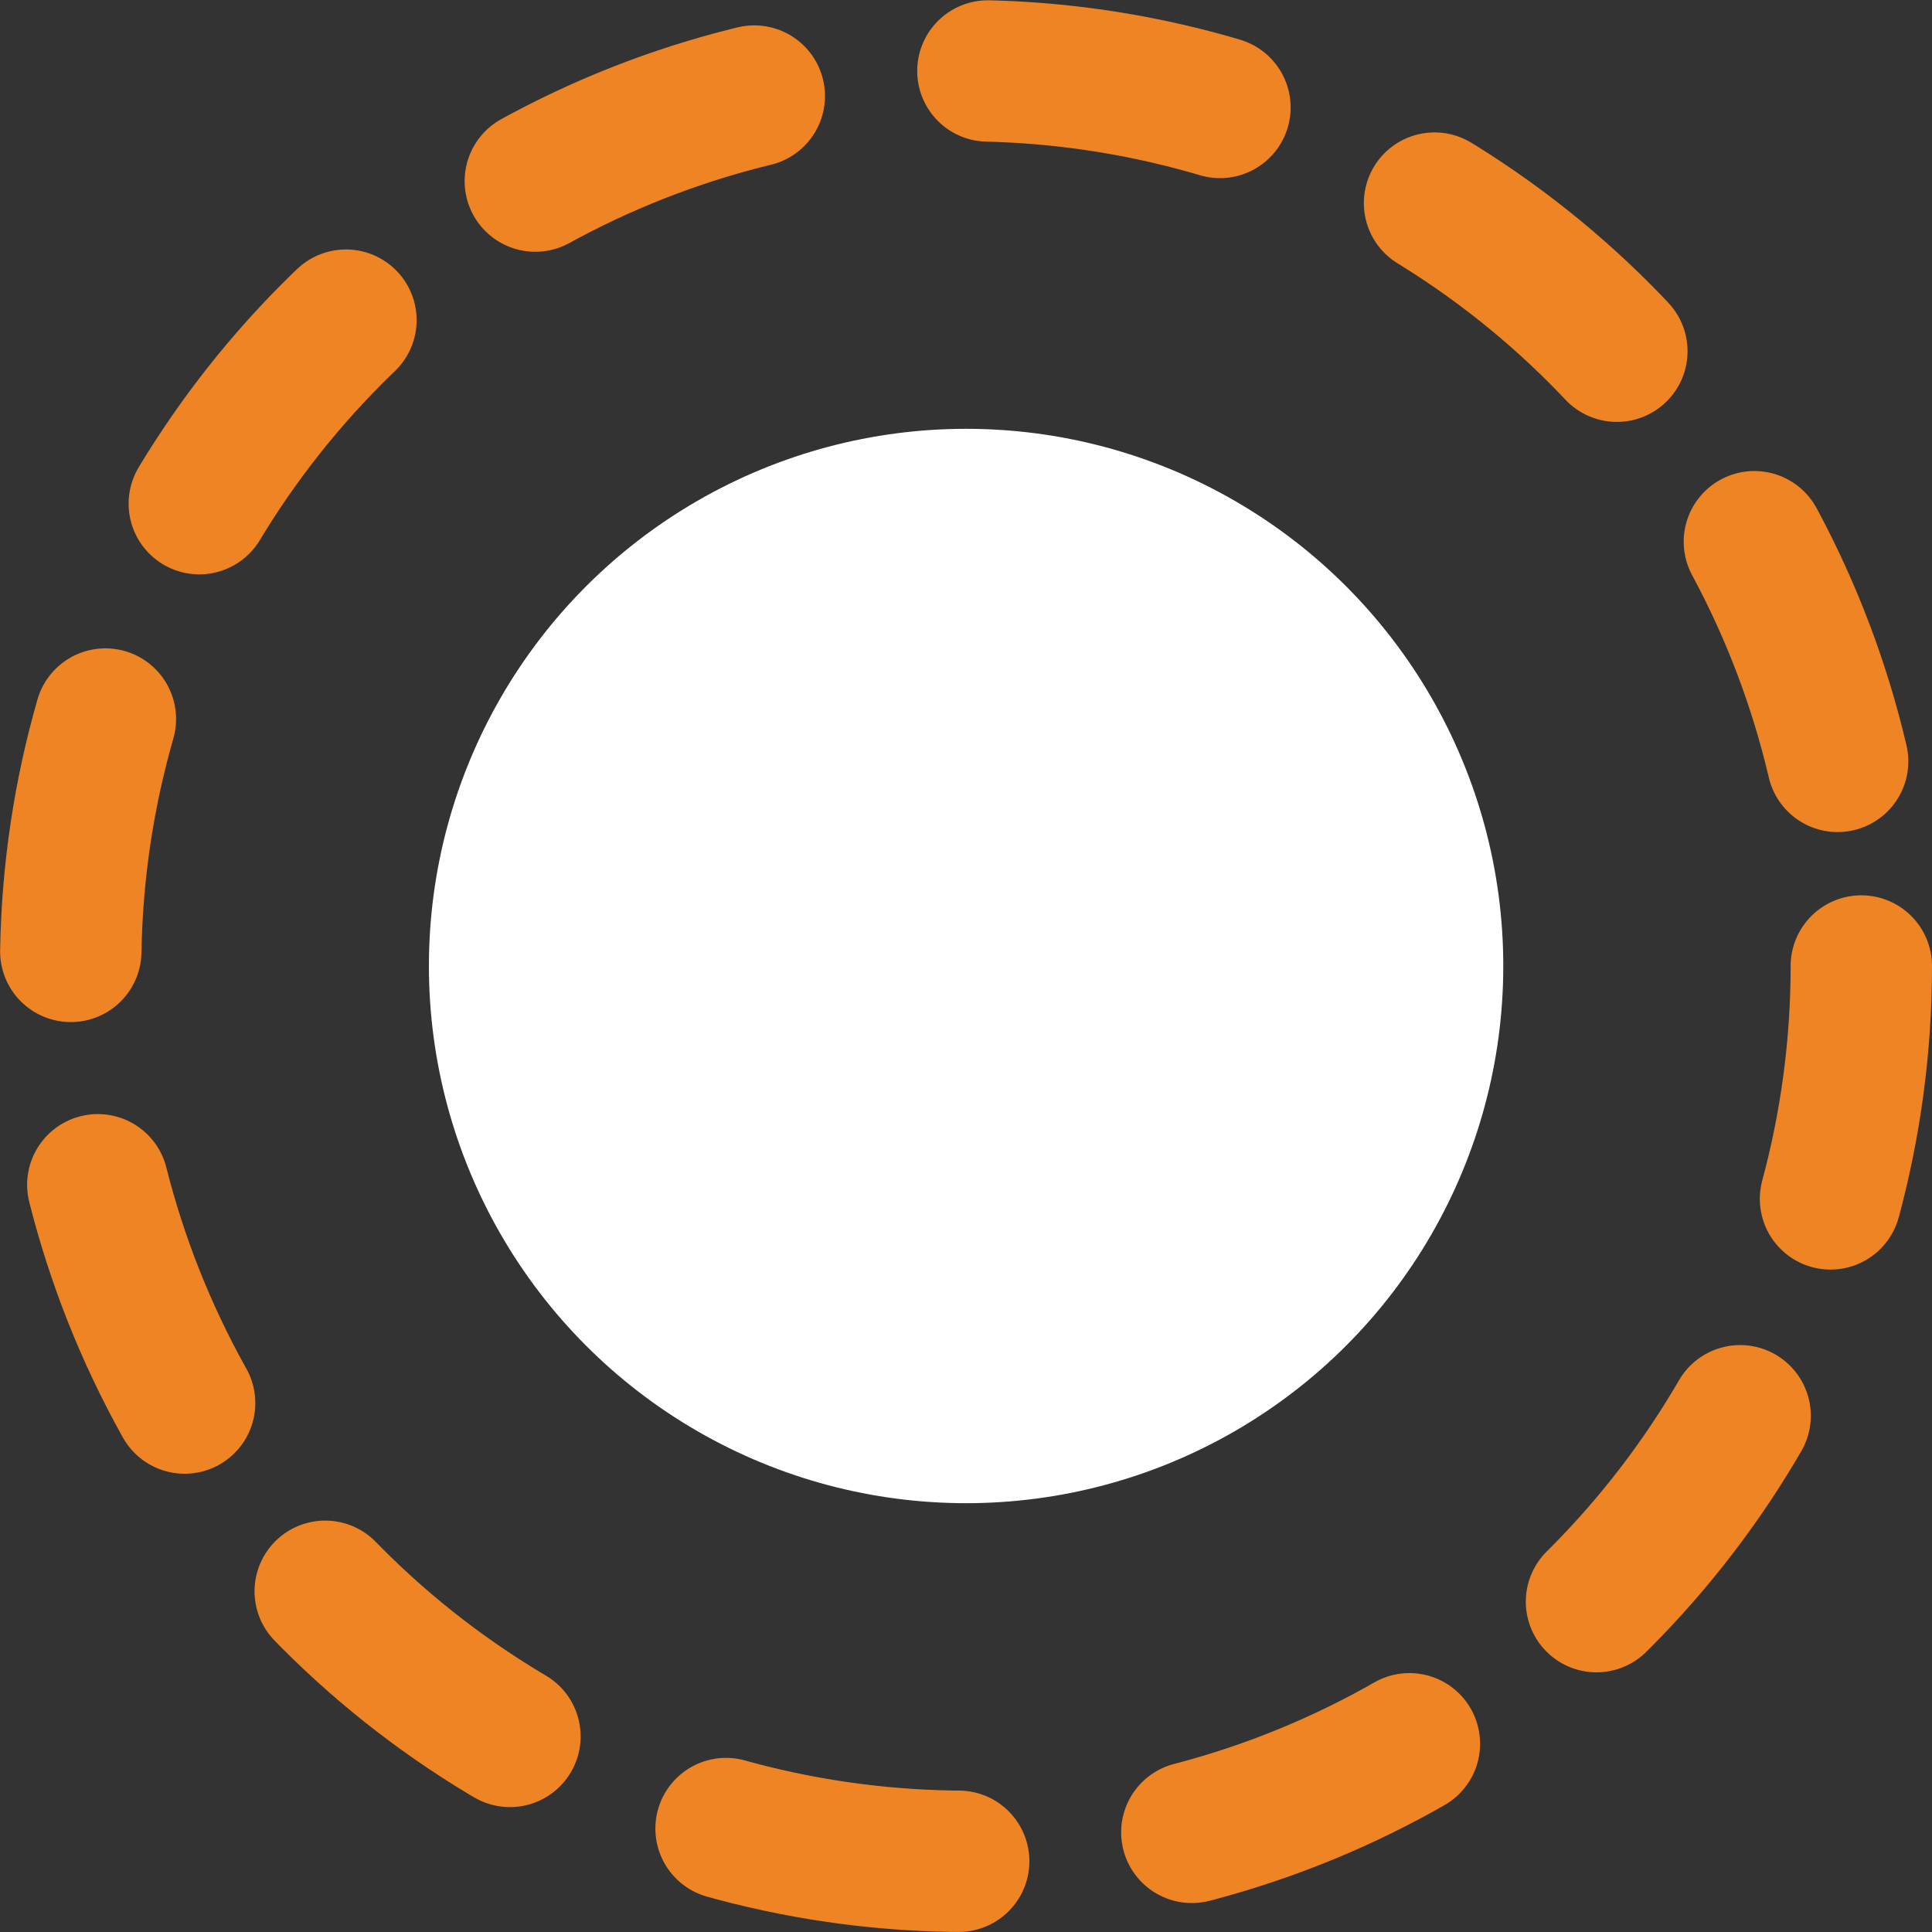
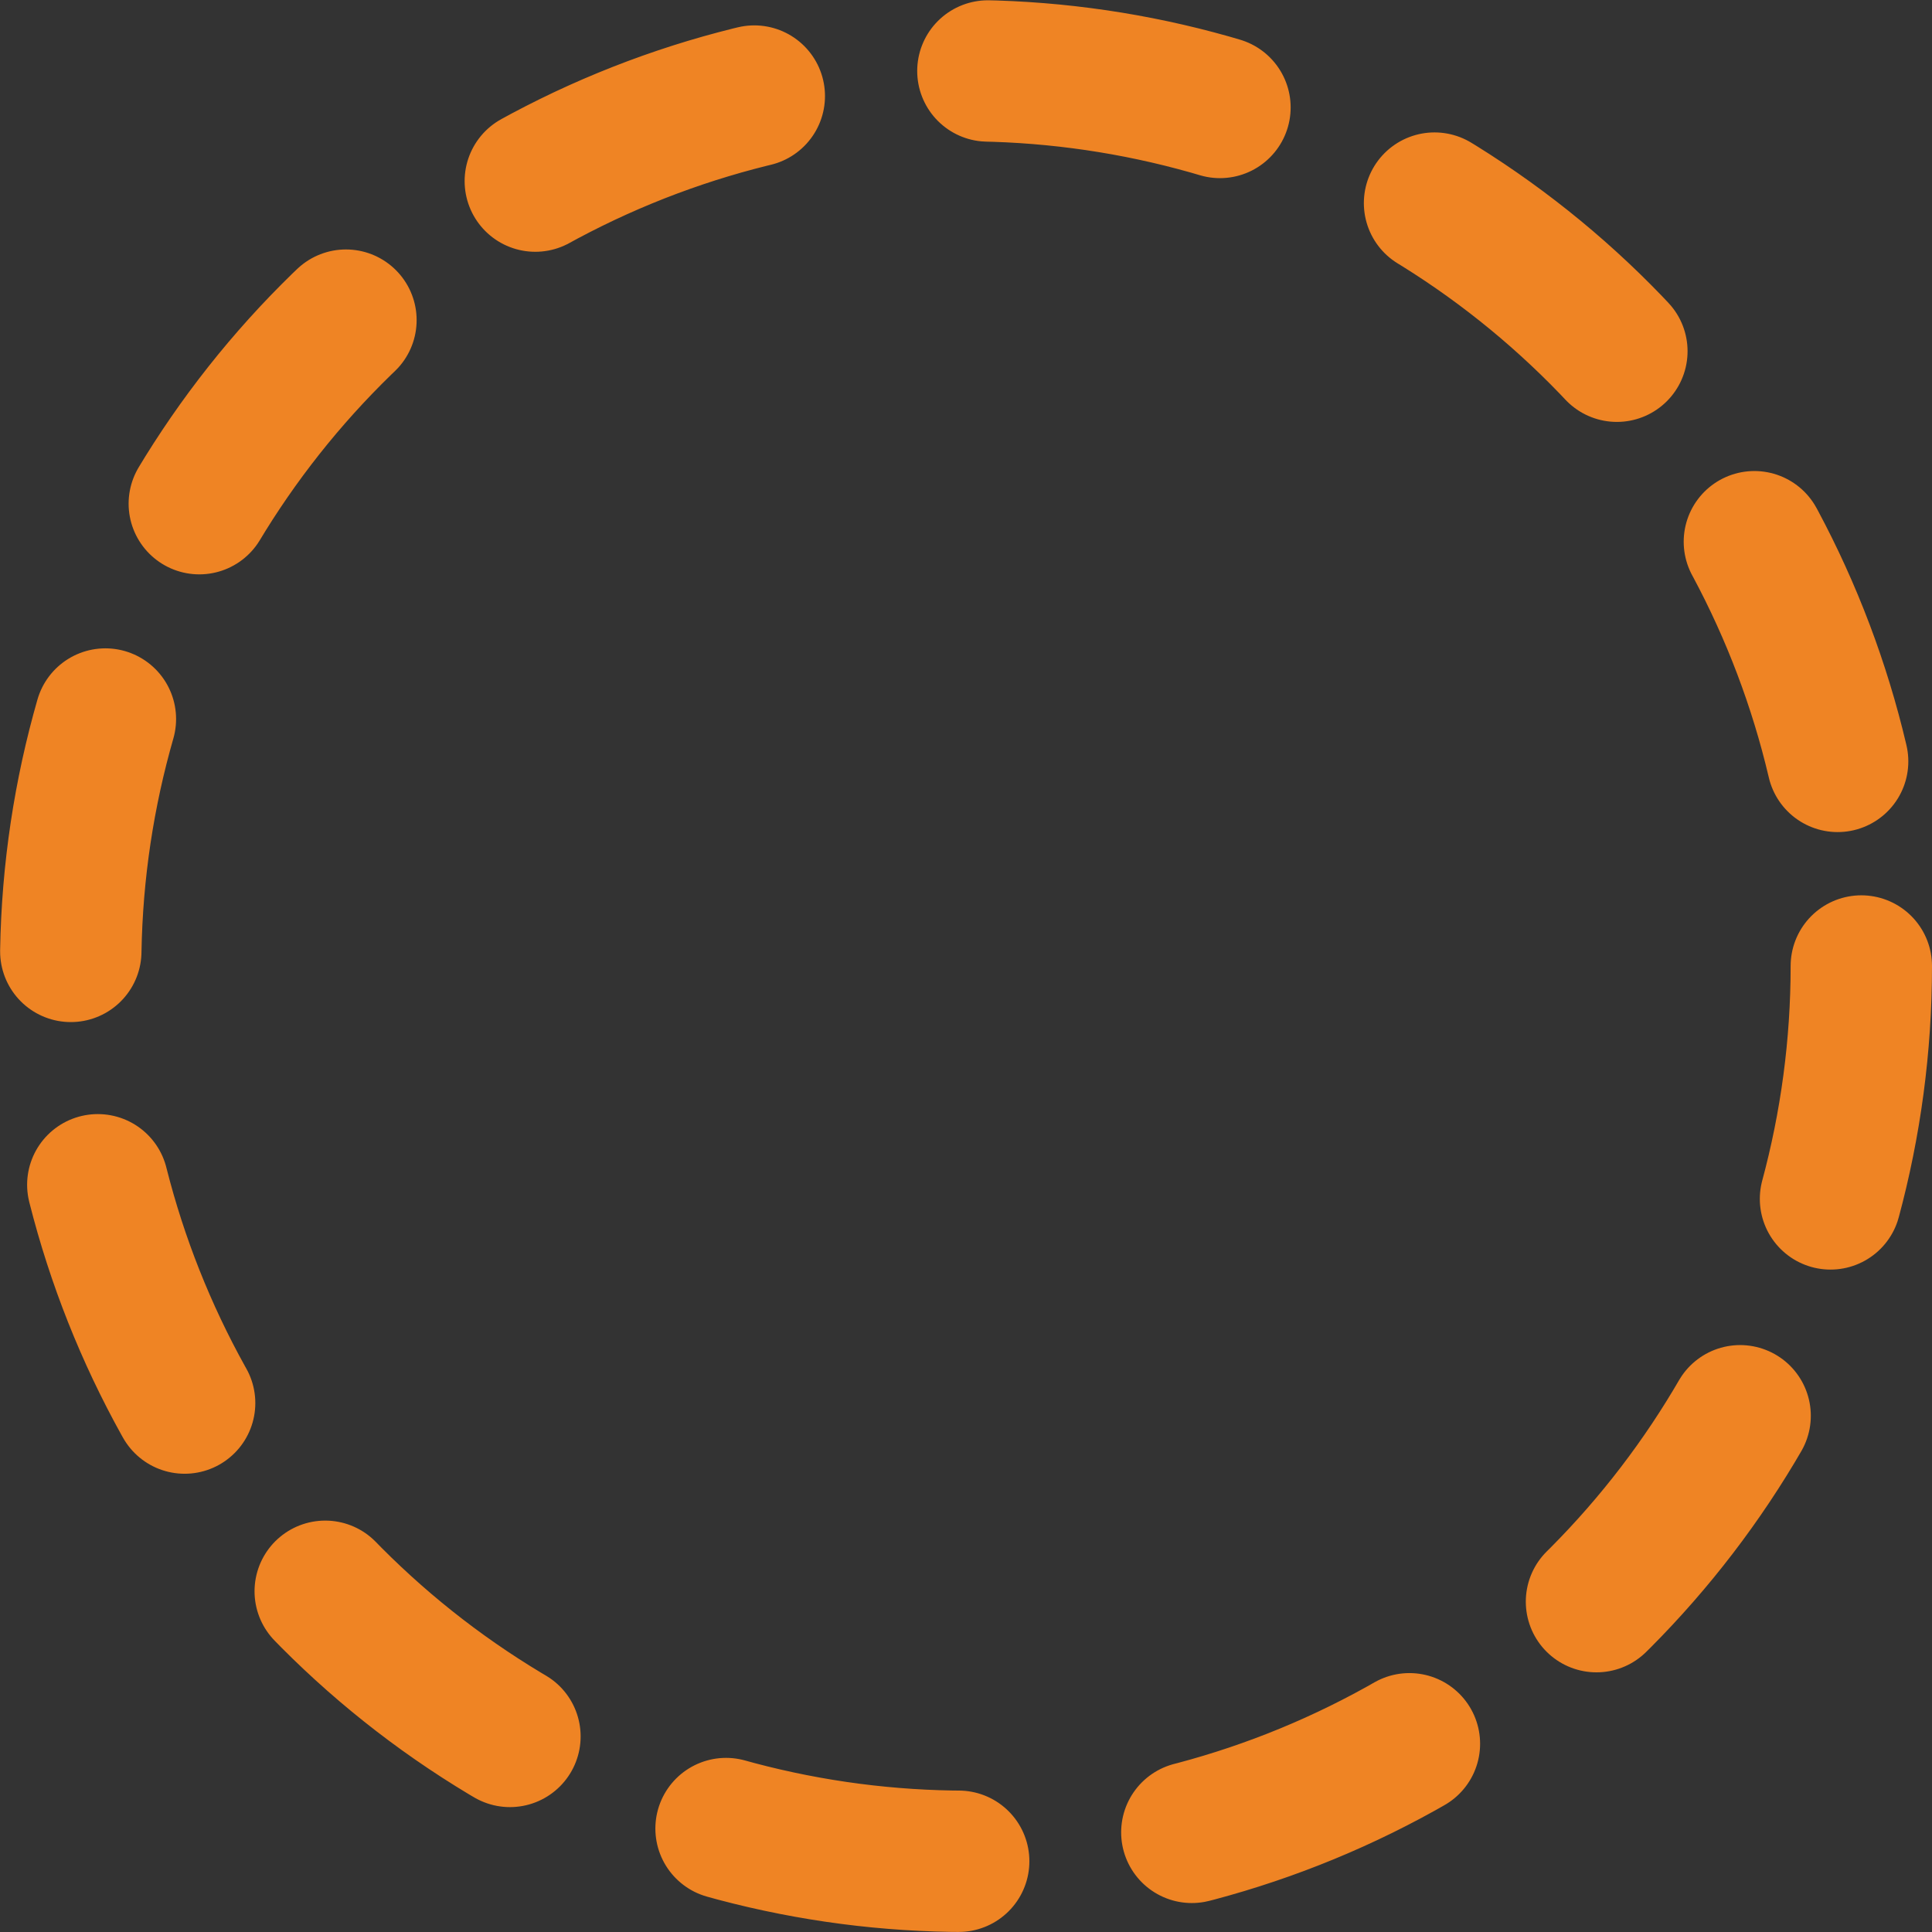
<svg xmlns="http://www.w3.org/2000/svg" width="41" height="41" viewBox="0 0 41 41" fill="none">
  <rect x="0" y="0" width="41" height="41" fill="#333333" stroke="none" />
  <circle cx="20.5" cy="20.5" r="19" stroke="#EF8424" stroke-width="3" stroke-linecap="round" stroke-dasharray="5 5" />
-   <circle cx="20.502" cy="20.5" r="11.4" fill="white" />
</svg>